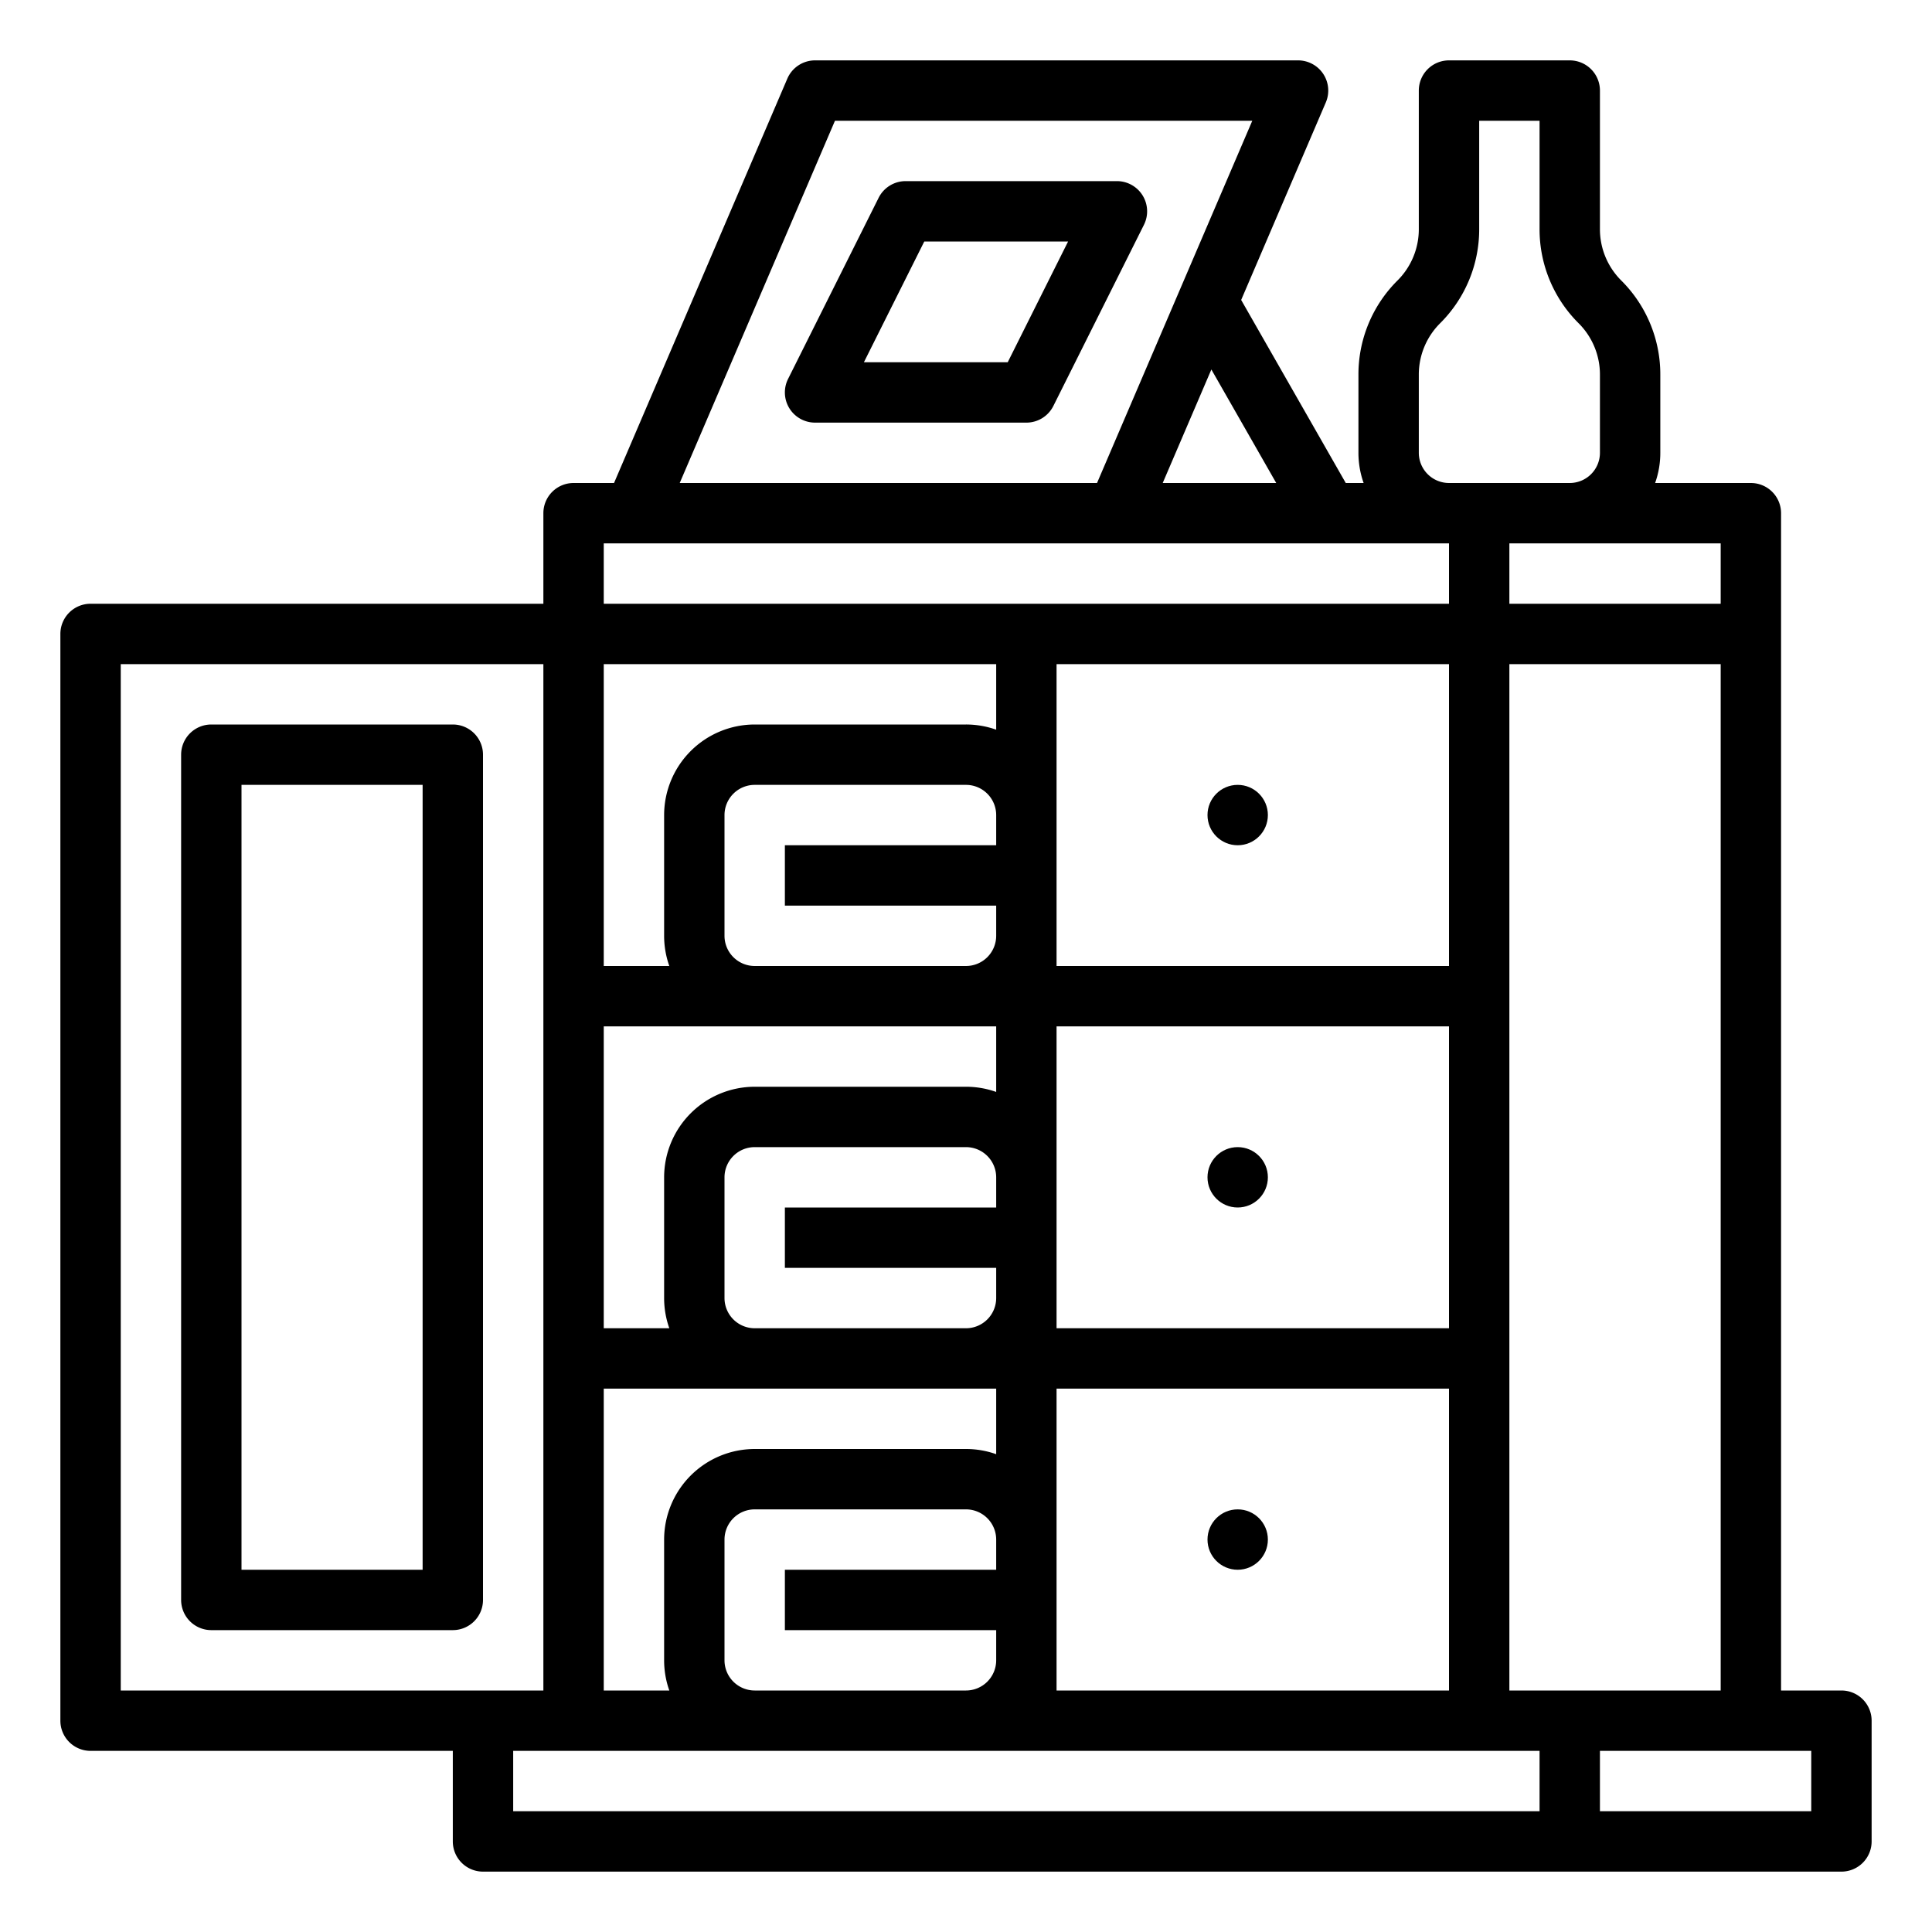
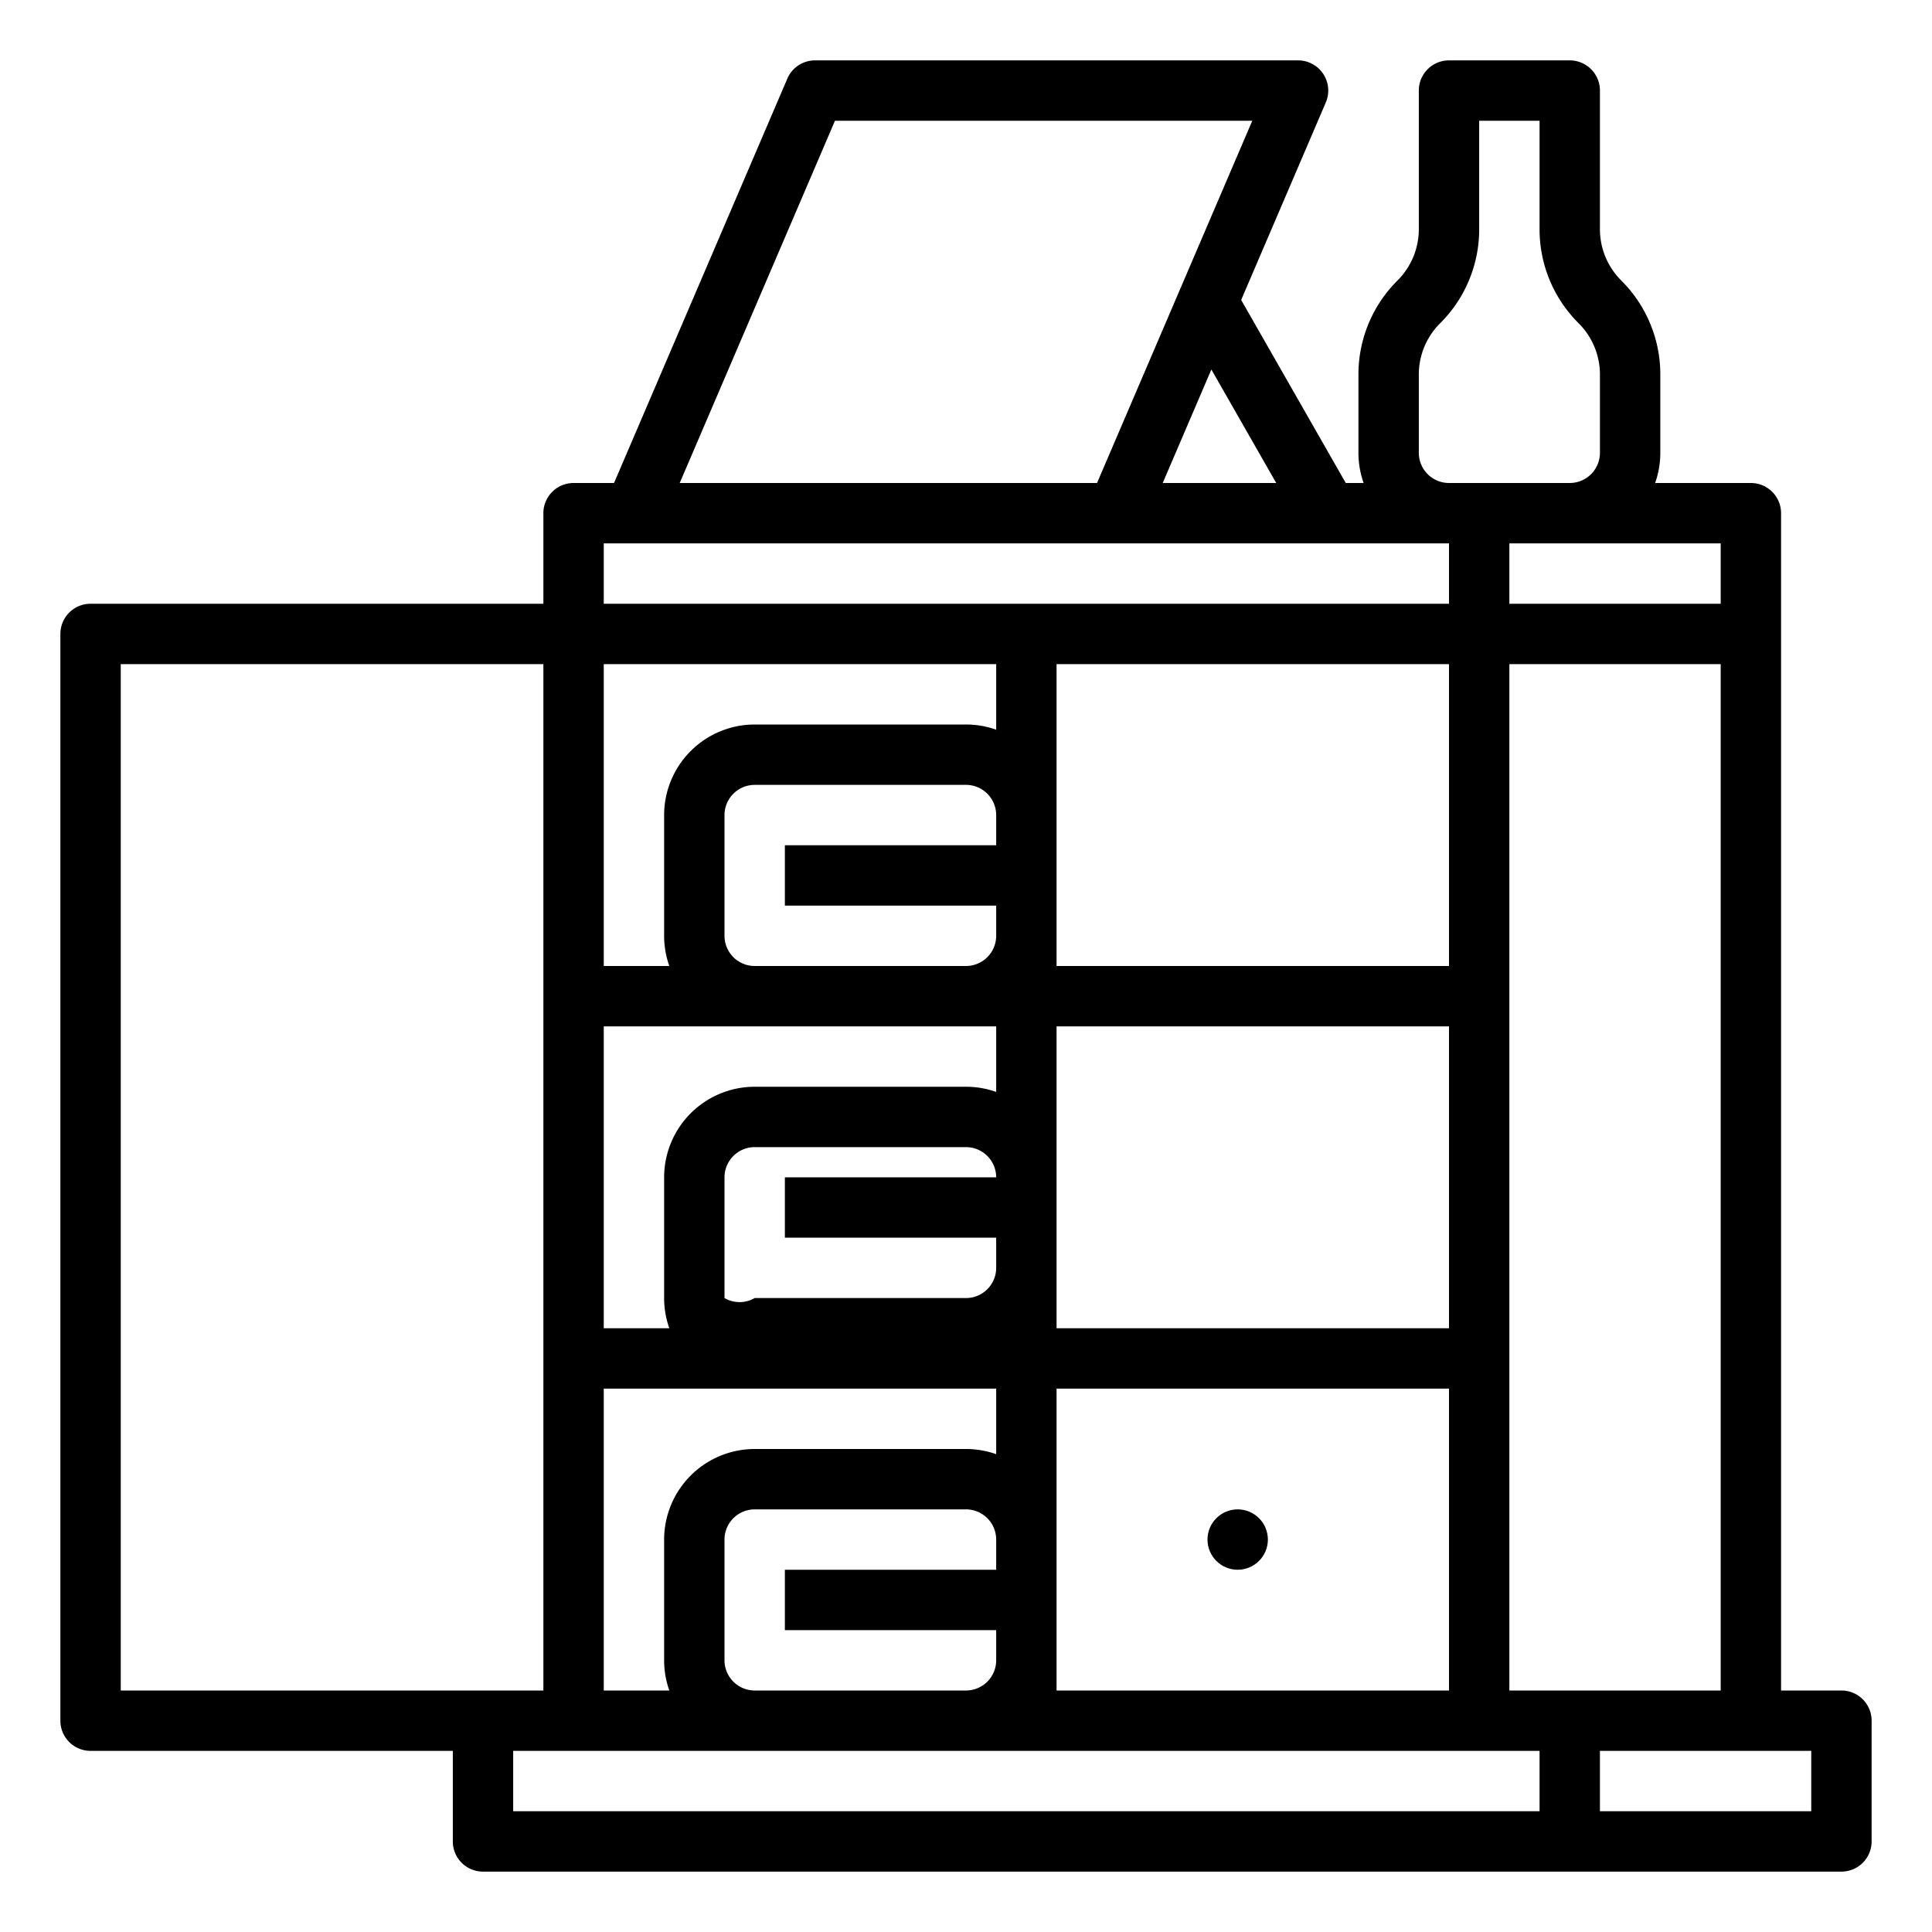
<svg xmlns="http://www.w3.org/2000/svg" viewBox="0 0 512 512" width="512" height="512">
  <g id="Out_line" data-name="Out line">
-     <circle cx="328" cy="216" r="8" />
-     <circle cx="328" cy="312" r="8" />
    <circle cx="328" cy="408" r="8" />
-     <path d="M120,192H56a8,8,0,0,0-8,8V424a8,8,0,0,0,8,8h64a8,8,0,0,0,8-8V200A8,8,0,0,0,120,192Zm-8,224H64V208h48Z" />
-     <path d="M488,448H472V136a8,8,0,0,0-8-8H438.624A23.882,23.882,0,0,0,440,120V99.313a35.082,35.082,0,0,0-10.343-24.97A19.187,19.187,0,0,1,424,60.687V24a8,8,0,0,0-8-8H384a8,8,0,0,0-8,8V60.687a19.187,19.187,0,0,1-5.657,13.657A35.082,35.082,0,0,0,360,99.313V120a23.882,23.882,0,0,0,1.376,8h-4.734L328.922,79.49,351.353,27.151A8,8,0,0,0,344,16H216a8,8,0,0,0-7.353,4.849L162.725,128H152a8,8,0,0,0-8,8v24H24a8,8,0,0,0-8,8V456a8,8,0,0,0,8,8h96v24a8,8,0,0,0,8,8H488a8,8,0,0,0,8-8V456A8,8,0,0,0,488,448ZM456,160H400V144h56ZM384,352H280V272H384ZM160,272H264v17.376A23.885,23.885,0,0,0,256,288H200a24.027,24.027,0,0,0-24,24v32a23.885,23.885,0,0,0,1.376,8H160Zm32-24V216a8.009,8.009,0,0,1,8-8h56a8.009,8.009,0,0,1,8,8v8H208v16h56v8a8.009,8.009,0,0,1-8,8H200A8.009,8.009,0,0,1,192,248Zm0,96V312a8.009,8.009,0,0,1,8-8h56a8.009,8.009,0,0,1,8,8v8H208v16h56v8a8.009,8.009,0,0,1-8,8H200A8.009,8.009,0,0,1,192,344Zm192-88H280V176H384ZM264,193.376A23.885,23.885,0,0,0,256,192H200a24.027,24.027,0,0,0-24,24v32a23.885,23.885,0,0,0,1.376,8H160V176H264ZM160,368H264v17.376A23.885,23.885,0,0,0,256,384H200a24.027,24.027,0,0,0-24,24v32a23.885,23.885,0,0,0,1.376,8H160Zm32,72V408a8.009,8.009,0,0,1,8-8h56a8.009,8.009,0,0,1,8,8v8H208v16h56v8a8.009,8.009,0,0,1-8,8H200A8.009,8.009,0,0,1,192,440Zm88-72H384v80H280Zm96-248V99.313a19.187,19.187,0,0,1,5.657-13.657A35.082,35.082,0,0,0,392,60.687V32h16V60.687a35.082,35.082,0,0,0,10.343,24.97A19.187,19.187,0,0,1,424,99.313V120a8.009,8.009,0,0,1-8,8H384A8.009,8.009,0,0,1,376,120Zm-37.786,8H308.132l12.892-30.082Zm-116.939-96H331.868L290.725,128H180.132ZM384,144v16H160V144ZM32,176H144V448H32ZM136,464H408v16H136Zm264-16V176h56V448Zm80,32H424V464h56Z" />
-     <path d="M303.155,59.578A8,8,0,0,0,296,48H240a7.999,7.999,0,0,0-7.155,4.422l-24,48A8,8,0,0,0,216,112h56a7.999,7.999,0,0,0,7.155-4.422ZM267.056,96H228.944l16-32h38.111Z" />
+     <path d="M488,448H472V136a8,8,0,0,0-8-8H438.624A23.882,23.882,0,0,0,440,120V99.313a35.082,35.082,0,0,0-10.343-24.97A19.187,19.187,0,0,1,424,60.687V24a8,8,0,0,0-8-8H384a8,8,0,0,0-8,8V60.687a19.187,19.187,0,0,1-5.657,13.657A35.082,35.082,0,0,0,360,99.313V120a23.882,23.882,0,0,0,1.376,8h-4.734L328.922,79.49,351.353,27.151A8,8,0,0,0,344,16H216a8,8,0,0,0-7.353,4.849L162.725,128H152a8,8,0,0,0-8,8v24H24a8,8,0,0,0-8,8V456a8,8,0,0,0,8,8h96v24a8,8,0,0,0,8,8H488a8,8,0,0,0,8-8V456A8,8,0,0,0,488,448ZM456,160H400V144h56ZM384,352H280V272H384ZM160,272H264v17.376A23.885,23.885,0,0,0,256,288H200a24.027,24.027,0,0,0-24,24v32a23.885,23.885,0,0,0,1.376,8H160Zm32-24V216a8.009,8.009,0,0,1,8-8h56a8.009,8.009,0,0,1,8,8v8H208v16h56v8a8.009,8.009,0,0,1-8,8H200A8.009,8.009,0,0,1,192,248Zm0,96V312a8.009,8.009,0,0,1,8-8h56a8.009,8.009,0,0,1,8,8H208v16h56v8a8.009,8.009,0,0,1-8,8H200A8.009,8.009,0,0,1,192,344Zm192-88H280V176H384ZM264,193.376A23.885,23.885,0,0,0,256,192H200a24.027,24.027,0,0,0-24,24v32a23.885,23.885,0,0,0,1.376,8H160V176H264ZM160,368H264v17.376A23.885,23.885,0,0,0,256,384H200a24.027,24.027,0,0,0-24,24v32a23.885,23.885,0,0,0,1.376,8H160Zm32,72V408a8.009,8.009,0,0,1,8-8h56a8.009,8.009,0,0,1,8,8v8H208v16h56v8a8.009,8.009,0,0,1-8,8H200A8.009,8.009,0,0,1,192,440Zm88-72H384v80H280Zm96-248V99.313a19.187,19.187,0,0,1,5.657-13.657A35.082,35.082,0,0,0,392,60.687V32h16V60.687a35.082,35.082,0,0,0,10.343,24.97A19.187,19.187,0,0,1,424,99.313V120a8.009,8.009,0,0,1-8,8H384A8.009,8.009,0,0,1,376,120Zm-37.786,8H308.132l12.892-30.082Zm-116.939-96H331.868L290.725,128H180.132ZM384,144v16H160V144ZM32,176H144V448H32ZM136,464H408v16H136Zm264-16V176h56V448Zm80,32H424V464h56Z" />
  </g>
</svg>